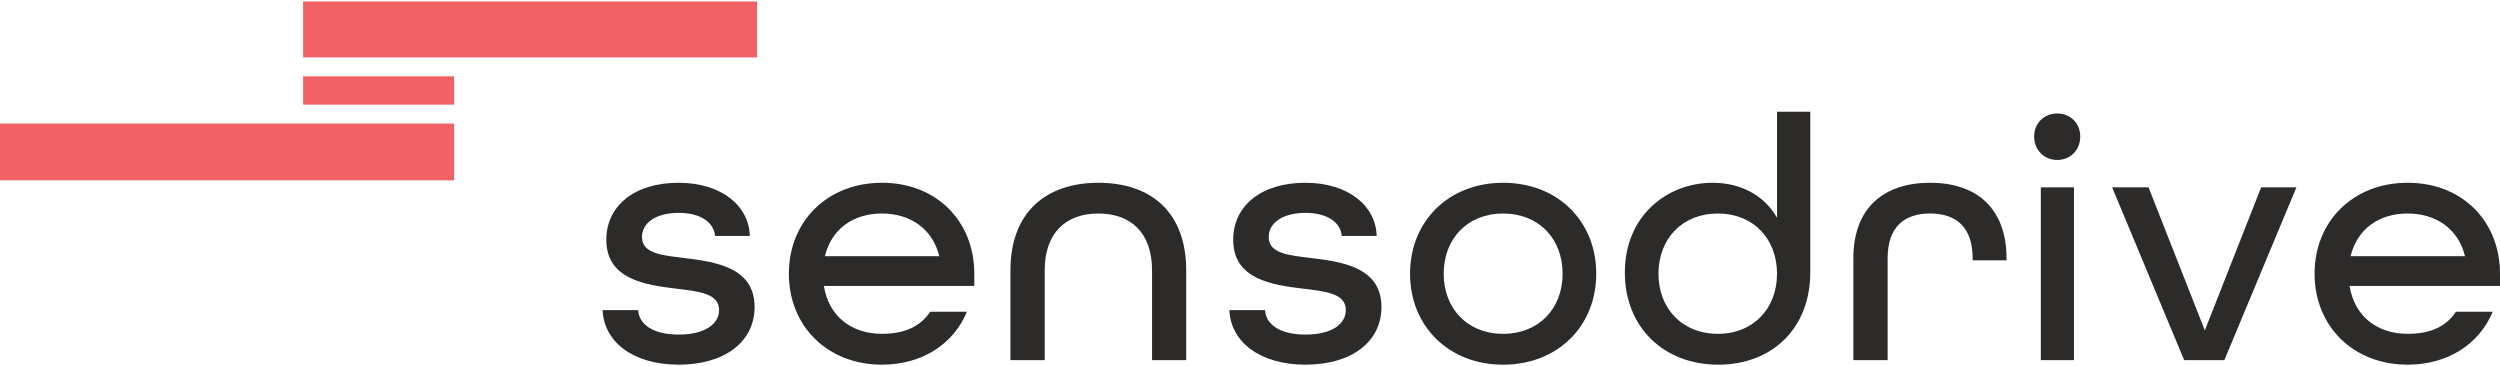
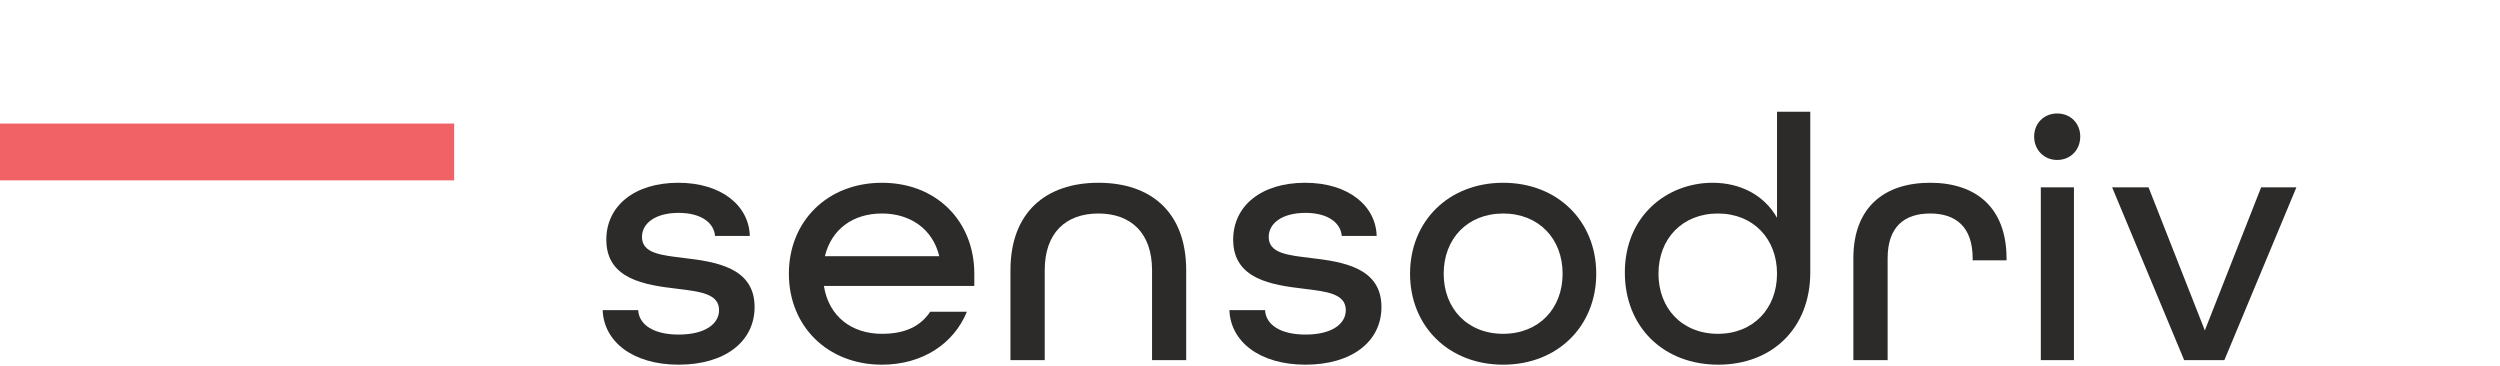
<svg xmlns="http://www.w3.org/2000/svg" xml:space="preserve" width="198px" height="29px" version="1.1" style="shape-rendering:geometricPrecision; text-rendering:geometricPrecision; image-rendering:optimizeQuality; fill-rule:evenodd; clip-rule:evenodd" viewBox="0 0 198.45 28.83">
  <defs>
    <style type="text/css"> .fil0 {fill:#2C2B2A;fill-rule:nonzero} .fil1 {fill:#F16266;fill-rule:nonzero} </style>
  </defs>
  <g id="Ebene_x0020_1">
    <path class="fil0" d="M47.84 24.5l2.82 0c0.06,1.13 1.18,1.94 3.21,1.94 2.12,0 3.21,-0.86 3.21,-1.94 0,-1.31 -1.53,-1.48 -3.36,-1.7 -2.53,-0.3 -5.59,-0.75 -5.59,-3.89 0,-2.69 2.24,-4.52 5.71,-4.52 3.48,0 5.62,1.86 5.68,4.22l-2.76 0c-0.09,-1.06 -1.12,-1.83 -2.89,-1.83 -1.85,0 -2.91,0.83 -2.91,1.91 0,1.31 1.53,1.45 3.32,1.67 2.53,0.3 5.62,0.75 5.62,3.89 0,2.77 -2.38,4.58 -6.03,4.58 -3.65,0 -5.94,-1.84 -6.03,-4.33z" />
    <path class="fil0" d="M74.56 20.22c-0.53,-2.19 -2.33,-3.39 -4.55,-3.39 -2.28,0 -4,1.22 -4.53,3.39l9.08 0zm-11.94 1.39c0,-4.17 3.06,-7.22 7.39,-7.22 4.33,0 7.33,3.05 7.33,7.22l0 0.97 -11.94 0c0.39,2.44 2.22,3.8 4.61,3.8 1.77,0 3.02,-0.55 3.83,-1.75l2.91 0c-1.05,2.56 -3.55,4.2 -6.74,4.2 -4.33,0 -7.39,-3.06 -7.39,-7.22z" />
    <path class="fil0" d="M80.21 21.33c0,-4.58 2.8,-6.94 6.98,-6.94 4.17,0 6.97,2.33 6.97,6.94l0 7.14 -2.71 0 0 -7.14c0,-2.97 -1.69,-4.5 -4.26,-4.5 -2.58,0 -4.26,1.53 -4.26,4.5l0 7.14 -2.72 0 0 -7.14z" />
    <path class="fil0" d="M97.59 24.5l2.83 0c0.06,1.13 1.18,1.94 3.21,1.94 2.12,0 3.2,-0.86 3.2,-1.94 0,-1.31 -1.53,-1.48 -3.35,-1.7 -2.53,-0.3 -5.59,-0.75 -5.59,-3.89 0,-2.69 2.23,-4.52 5.71,-4.52 3.47,0 5.62,1.86 5.68,4.22l-2.77 0c-0.09,-1.06 -1.12,-1.83 -2.88,-1.83 -1.86,0 -2.92,0.83 -2.92,1.91 0,1.31 1.53,1.45 3.33,1.67 2.53,0.3 5.62,0.75 5.62,3.89 0,2.77 -2.38,4.58 -6.03,4.58 -3.65,0 -5.95,-1.84 -6.04,-4.33z" />
    <path class="fil0" d="M124.04 21.61c0,-2.78 -1.89,-4.78 -4.72,-4.78 -2.83,0 -4.72,2 -4.72,4.78 0,2.77 1.89,4.77 4.72,4.77 2.83,0 4.72,-2 4.72,-4.77zm-12.11 0c0,-4.17 3.06,-7.22 7.39,-7.22 4.33,0 7.39,3.05 7.39,7.22 0,4.16 -3.06,7.22 -7.39,7.22 -4.33,0 -7.39,-3.06 -7.39,-7.22z" />
    <path class="fil0" d="M141.06 21.61c0,-2.78 -1.89,-4.78 -4.69,-4.78 -2.83,0 -4.72,2 -4.72,4.78 0,2.77 1.89,4.77 4.72,4.77 2.8,0 4.69,-2 4.69,-4.77zm-12.08 -0.09c0,-4.55 3.39,-7.13 6.97,-7.13 2.22,0 4.11,1 5.11,2.78l0 -8.42 2.64 0 0 12.75c0,4.47 -3.06,7.33 -7.3,7.33 -4.36,0 -7.42,-3 -7.42,-7.31z" />
    <path class="fil0" d="M147.12 20.39c0,-4.06 2.46,-6 6.1,-6 3.6,0 6.06,1.94 6.06,6.02l0 0.14 -2.69 0 0 -0.16c0,-2.53 -1.37,-3.56 -3.37,-3.56 -2.03,0 -3.38,1.03 -3.38,3.56l0 8.08 -2.72 0 0 -8.08z" />
    <path class="fil0" d="M162 14.75l2.63 0 0 13.72 -2.63 0 0 -13.72zm-0.53 -4.03c0,-1.05 0.78,-1.83 1.83,-1.83 1.06,0 1.83,0.78 1.83,1.83 0,1.06 -0.77,1.86 -1.83,1.86 -1.05,0 -1.83,-0.8 -1.83,-1.86z" />
    <polygon class="fil0" points="167.66,14.75 170.55,14.75 175.02,26.11 179.49,14.75 182.29,14.75 176.57,28.47 173.38,28.47 " />
-     <path class="fil0" d="M195.67 20.22c-0.52,-2.19 -2.33,-3.39 -4.55,-3.39 -2.28,0 -4,1.22 -4.53,3.39l9.08 0zm-11.94 1.39c0,-4.17 3.06,-7.22 7.39,-7.22 4.33,0 7.33,3.05 7.33,7.22l0 0.97 -11.94 0c0.39,2.44 2.22,3.8 4.61,3.8 1.78,0 3.03,-0.55 3.83,-1.75l2.92 0c-1.06,2.56 -3.56,4.2 -6.75,4.2 -4.33,0 -7.39,-3.06 -7.39,-7.22z" />
    <polygon class="fil1" points="0,14.2 36.05,14.2 36.05,9.69 0,9.69 " />
-     <polygon class="fil1" points="24.06,8.19 36.05,8.19 36.05,5.94 24.06,5.94 " />
-     <polygon class="fil1" points="24.06,4.44 60.1,4.44 60.1,0 24.06,0 " />
  </g>
</svg>